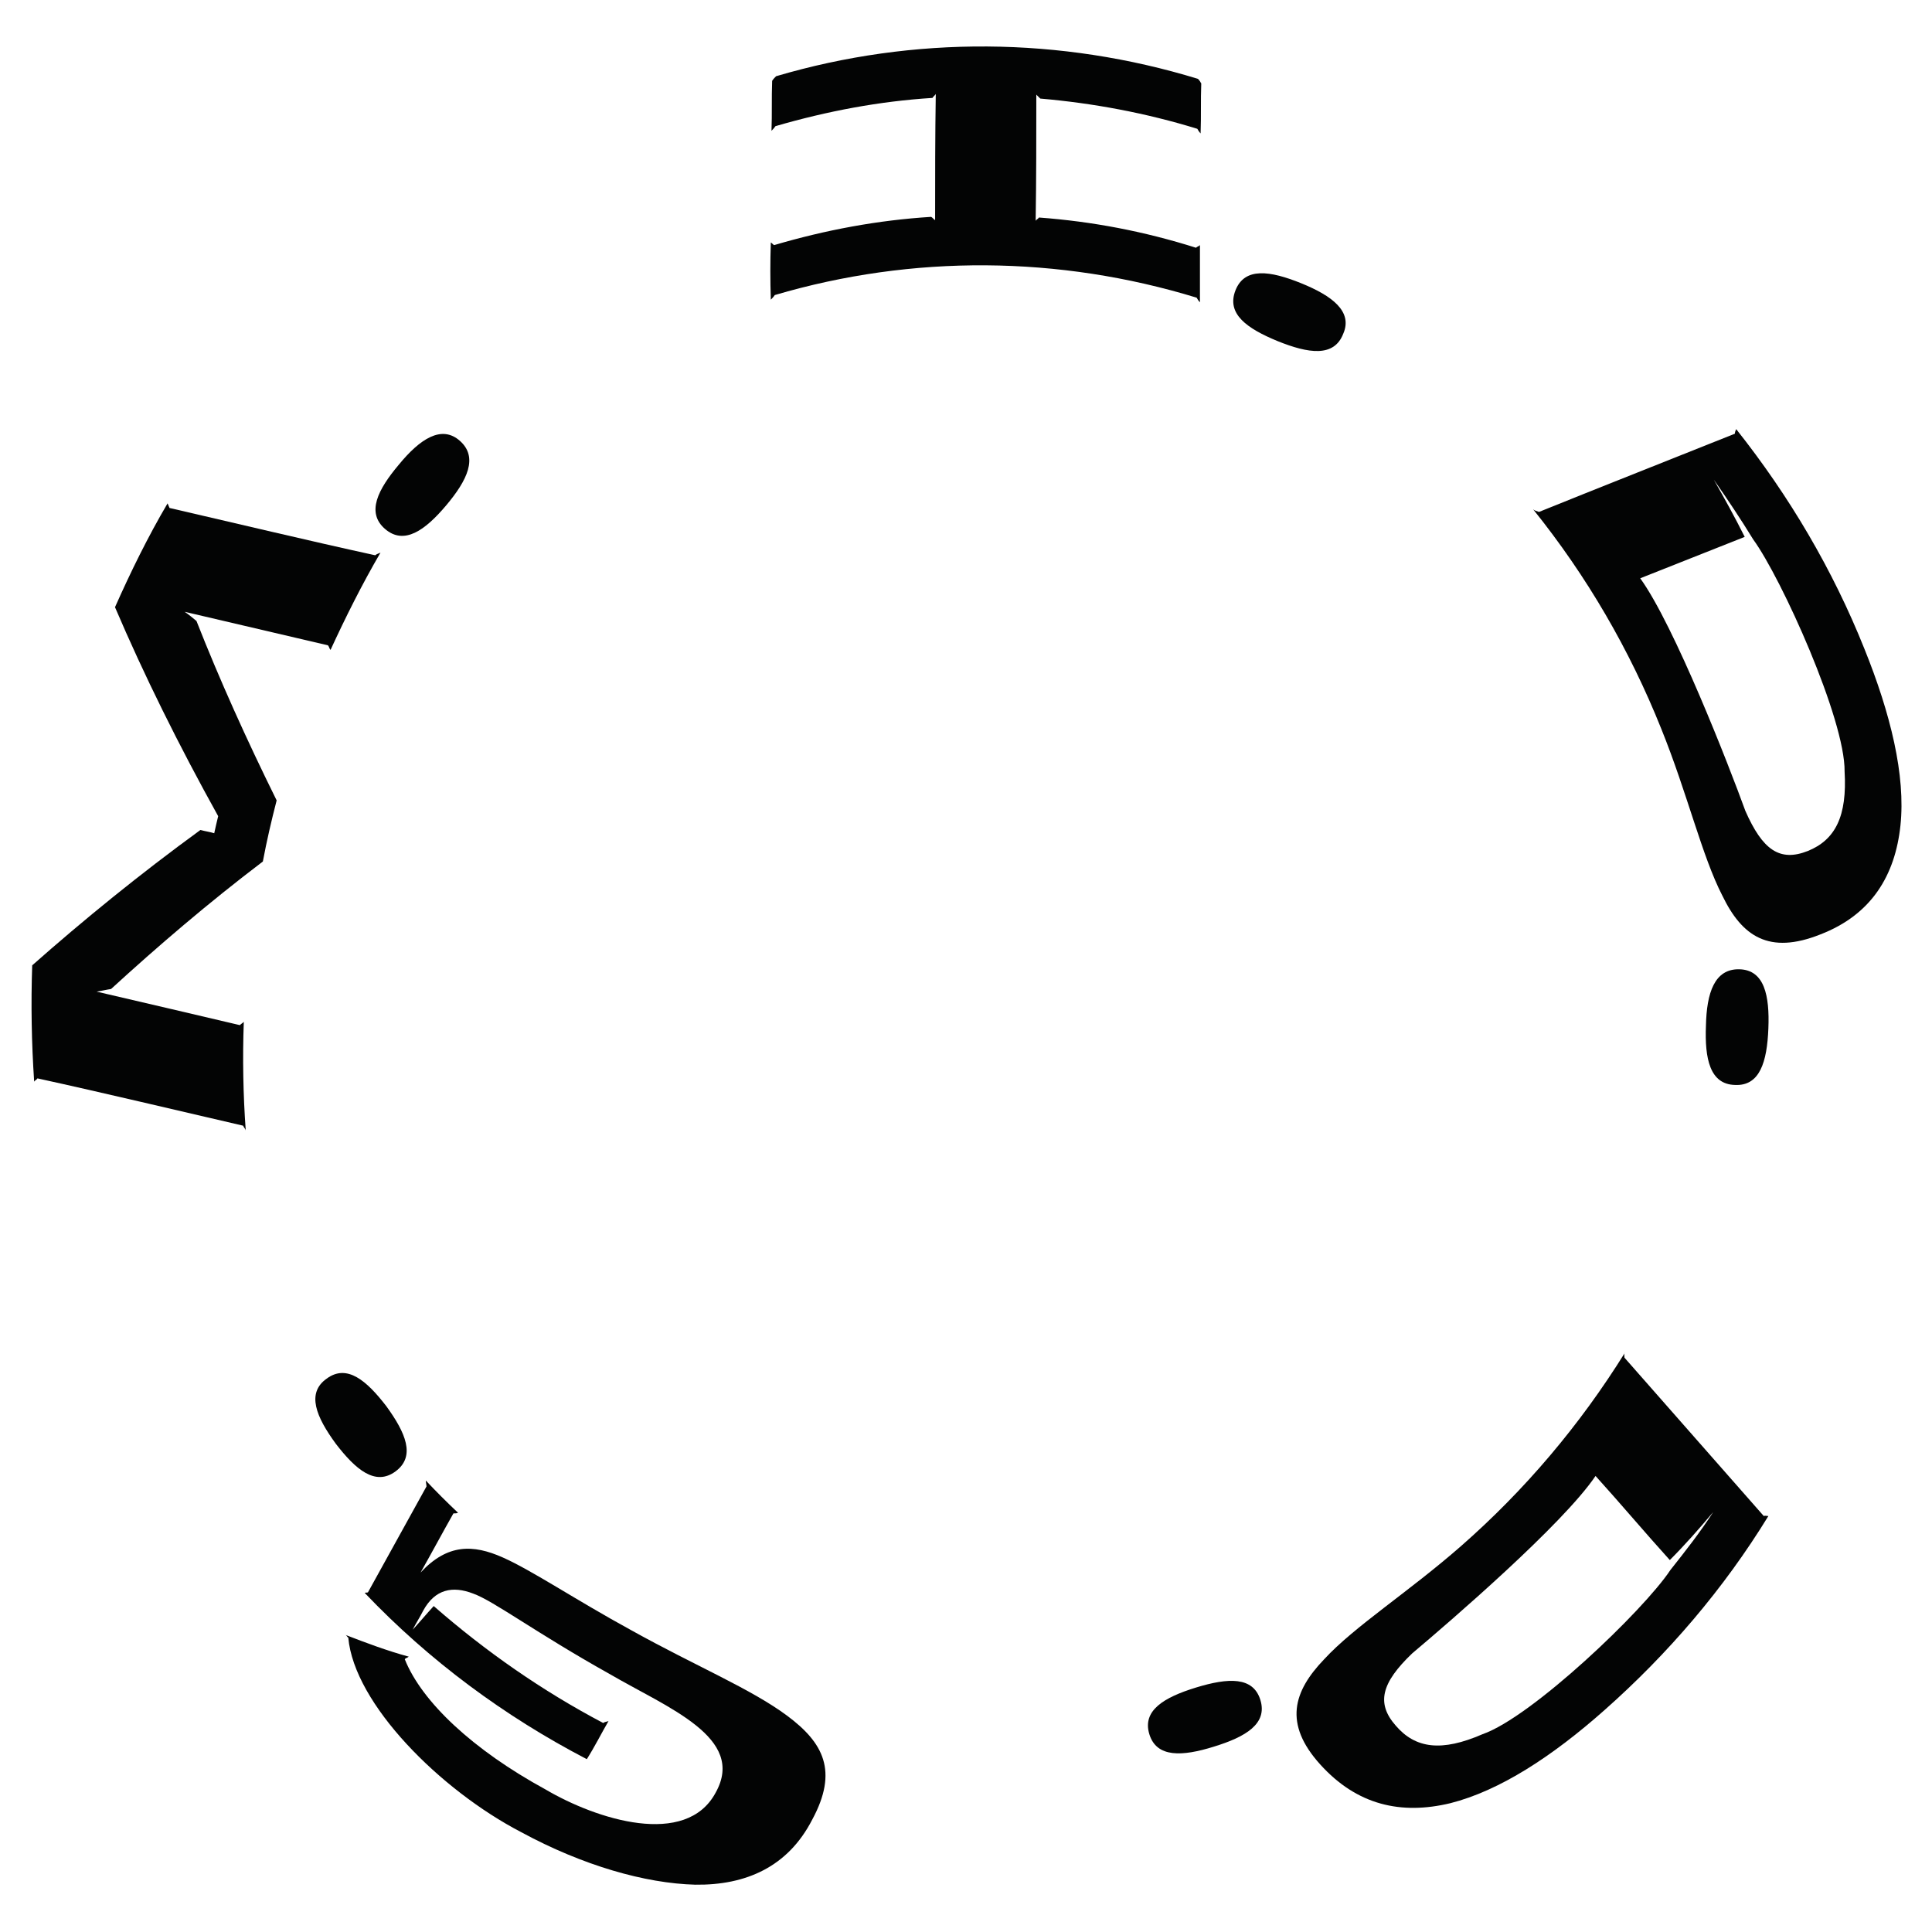
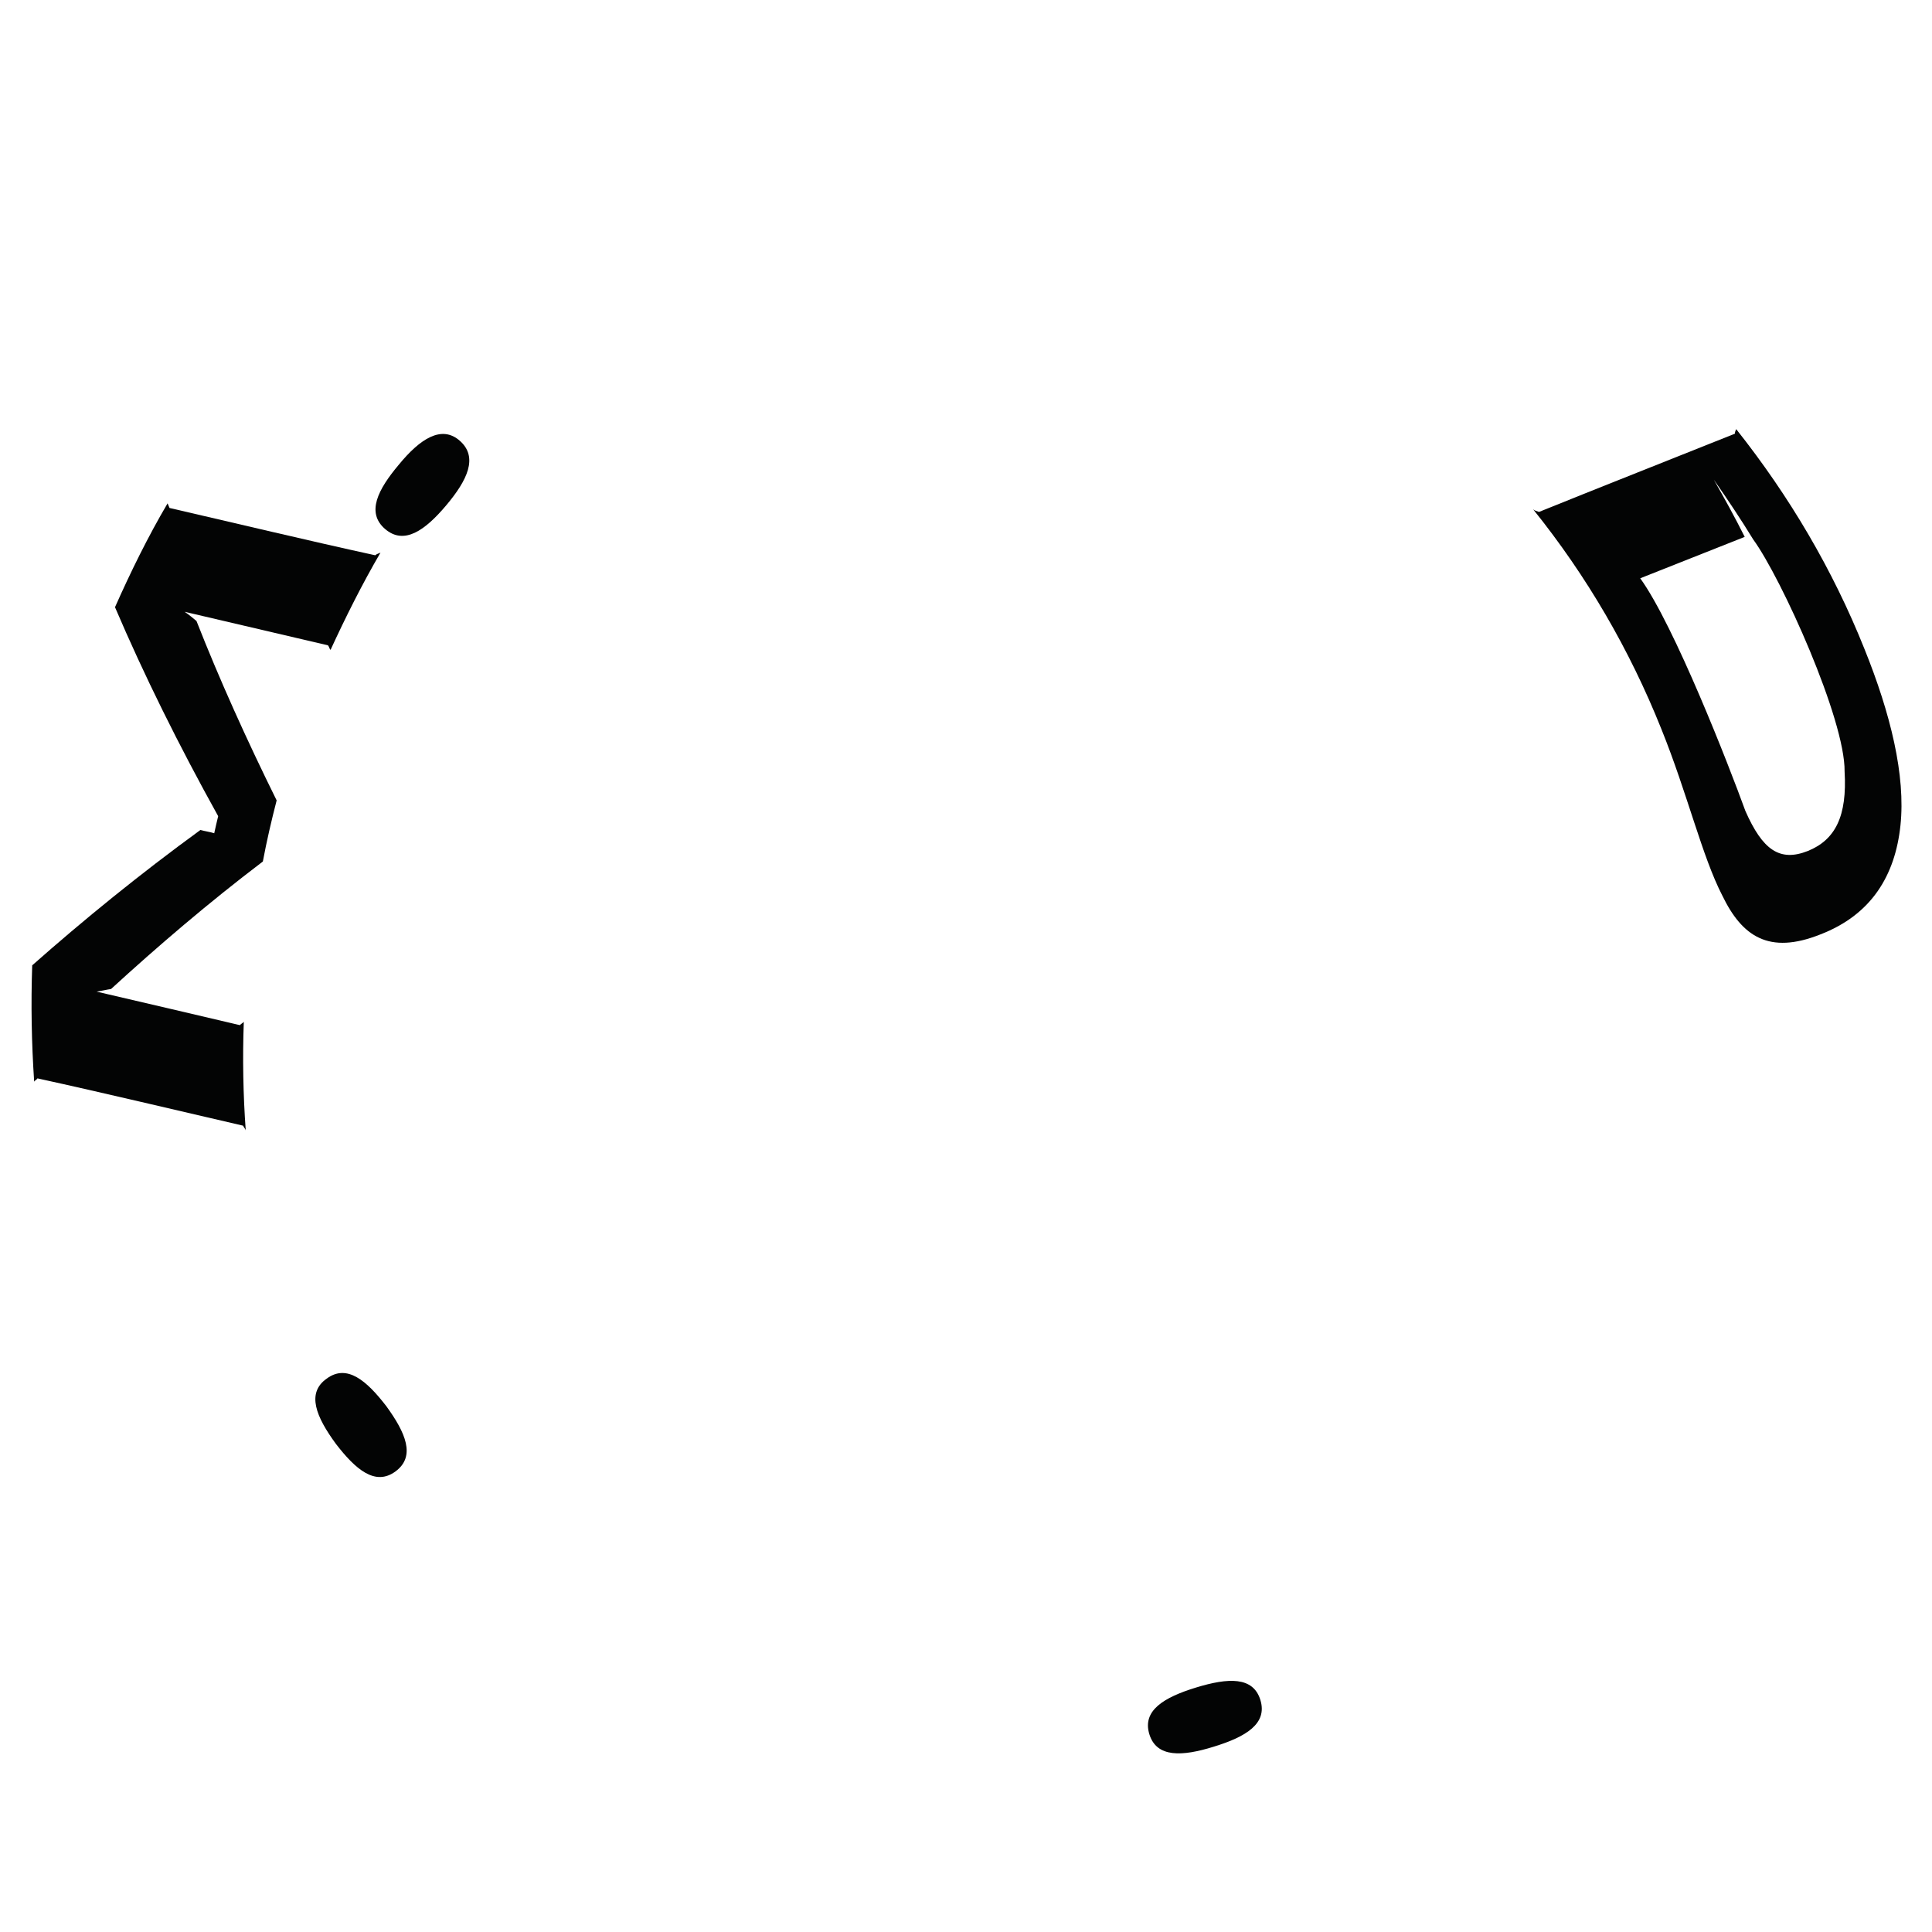
<svg xmlns="http://www.w3.org/2000/svg" version="1.1" id="Layer_1" x="0px" y="0px" viewBox="0 0 294 294" style="enable-background:new 0 0 294 294;" xml:space="preserve">
  <style type="text/css">
	.st0{fill:#030404;}
</style>
  <g>
-     <path class="st0" d="M117.3,36.9c0.2,0.1,0.3,0.3,0.5,0.4c7.8-2.3,15.8-3.8,23.9-4.3c0.2,0.1,0.4,0.4,0.6,0.5   c0-6.4,0-12.8,0.1-19.2c-0.1,0.2-0.4,0.4-0.5,0.6c-8,0.5-16,2-23.9,4.3c-0.2,0.3-0.4,0.5-0.6,0.7c0.1-2.5,0-5,0.1-7.6   c0.2-0.3,0.4-0.5,0.6-0.7c21-6.2,43.3-6,64.2,0.4c0.2,0.2,0.4,0.5,0.5,0.7c-0.1,2.5,0,5-0.1,7.6c-0.2-0.2-0.4-0.5-0.5-0.7   c-7.8-2.4-15.8-3.9-23.9-4.6c-0.2-0.2-0.4-0.4-0.6-0.6c0,6.4,0,12.8-0.1,19.2c0.1-0.2,0.4-0.3,0.5-0.5c8.1,0.6,16,2.1,23.9,4.6   c0.2-0.2,0.4-0.2,0.6-0.4c0,2.9,0,5.8,0,8.7c-0.2-0.2-0.4-0.5-0.5-0.7c-20.9-6.4-43.2-6.6-64.2-0.4c-0.2,0.3-0.4,0.5-0.6,0.7   C117.2,42.7,117.2,39.8,117.3,36.9z" />
-     <path class="st0" d="M188,44.2c1.4-3.6,5.3-3,10-1.1c4.7,1.9,7.9,4.3,6.4,7.7c-1.4,3.6-5.3,3-10,1.1C189.8,50,186.6,47.8,188,44.2z   " />
    <path class="st0" d="M234.2,77.9c9.9-4,19.8-7.9,29.8-11.9c0-0.2,0.1-0.5,0.2-0.7c8.1,10.2,14.7,21.4,19.5,33.4   c4,9.9,6.3,19.3,5.5,26.9c-0.8,7.6-4.4,13.6-12.2,16.6c-7.8,3.1-11.9,0.3-14.9-5.9c-3.1-6-5.3-15.5-9.3-25.4   c-4.8-12-11.3-23.2-19.5-33.4C233.5,77.7,233.9,77.8,234.2,77.9z M265.6,123.4c2.6,5.9,5.2,7.8,9.5,6.1c4.2-1.7,6-5.3,5.6-12.1   c0.1-7.9-9.6-29.4-13.9-35.3c-1.9-3.1-3.9-6.1-6-9.1c1.6,2.8,3.2,5.7,4.7,8.7c-5.3,2.1-10.6,4.2-15.9,6.3   C254.8,95.2,263.1,116.5,265.6,123.4z" />
-     <path class="st0" d="M264.7,147.5c3.8,0.1,4.6,4,4.4,9c-0.2,5.1-1.3,8.8-5.1,8.6c-3.8-0.1-4.6-4-4.4-9   C259.7,151.1,260.9,147.4,264.7,147.5z" />
-     <path class="st0" d="M247.2,206.6c7.1,8.1,14.1,16,21.2,24.1c0.2-0.1,0.4,0,0.7,0c-6.8,11.1-15.3,21-24.9,29.5   c-8,7.1-16,12.3-23.5,14.2c-7.5,1.8-14.2,0.3-19.8-5.9s-4.1-11.1,0.6-16c4.6-5,12.8-10.2,20.8-17.2c9.7-8.5,18.1-18.4,25-29.5   C247.1,206,247.2,206.3,247.2,206.6z M214.9,251.6c-4.7,4.5-5.5,7.6-2.5,11c3,3.5,7,4,13.2,1.3c7.5-2.6,24.5-18.8,28.6-25   c2.3-2.9,4.5-5.7,6.5-8.8c-2.1,2.5-4.3,5-6.6,7.3c-3.8-4.2-7.5-8.6-11.3-12.8C237.8,232,220.6,246.8,214.9,251.6z" />
    <path class="st0" d="M191.8,258.7c1.1,3.6-2.2,5.6-7.1,7.1c-4.8,1.5-8.7,1.7-9.8-1.9c-1.1-3.6,2.2-5.6,7.1-7.1   C186.9,255.3,190.7,255.1,191.8,258.7z" />
-     <path class="st0" d="M105.8,286.8c-7.6-0.2-17.1-2.9-26.5-8C67,272.4,53.9,259.3,53,249.2c-0.2-0.1-0.2-0.3-0.4-0.4   c3.1,1.2,6.3,2.4,9.6,3.3c-0.2,0.2-0.5,0.2-0.6,0.4C64.2,259,72,266.3,83,272.3c7.8,4.6,21.4,8.9,25.9,0.5   c4.7-8.4-7.3-12.9-16.2-18.1c-11.1-6.2-17.6-11.1-20.7-12.2c-3.1-1.2-5.8-0.7-7.6,2.6c-0.5,1-1.1,1.9-1.6,2.9   c1.1-1.2,2.1-2.4,3.2-3.6c7.9,6.9,16.5,12.9,25.8,17.8c0.2-0.2,0.6-0.2,0.8-0.3c-1.1,1.9-2.1,3.9-3.3,5.8   c-12.5-6.5-24-15-33.8-25.3c0.2-0.1,0.4,0,0.5-0.1c3-5.4,5.9-10.7,8.9-16.1c0-0.3-0.1-0.6-0.1-0.9c1.6,1.7,3.2,3.3,4.9,4.9   c-0.2,0.1-0.4,0.1-0.7,0.1c-1.7,3-3.3,6-5,9c4.1-4.4,8-4.3,12.5-2.3c4.5,2,11,6.4,19.6,11.1c9.7,5.4,18.2,8.9,23.7,13   c5.5,4.1,7.8,8.4,3.8,15.8C119.9,284.1,113.5,286.9,105.8,286.8z" />
    <path class="st0" d="M60.2,223.9c-3.1,2.3-6.1-0.3-9.1-4.2c-3-4.1-4.5-7.7-1.4-9.9c3.1-2.3,6.1,0.3,9.1,4.2   C61.7,218,63.3,221.6,60.2,223.9z" />
    <path class="st0" d="M37,171.3c-10.4-2.4-20.8-4.9-31.3-7.2c-0.1,0.2-0.4,0.3-0.5,0.5c-0.4-5.9-0.5-11.8-0.3-17.7   c7.8-6.9,16.4-13.9,25.6-20.6c0.7,0.2,1.5,0.3,2.1,0.5c0.2-0.9,0.4-1.8,0.6-2.6c-6-10.8-11.3-21.5-15.7-31.8c2.4-5.4,5-10.7,8-15.8   c0.1,0.2,0.2,0.5,0.3,0.7c10.4,2.4,20.8,4.9,31.3,7.2c0.2-0.2,0.6-0.3,0.8-0.4c-2.8,4.8-5.3,9.8-7.6,14.8c-0.2-0.2-0.2-0.5-0.4-0.7   c-7.3-1.7-14.5-3.4-21.8-5.1c0.6,0.4,1.2,0.9,1.8,1.4c3.5,8.9,7.6,18,12.2,27.3c-0.8,3.1-1.5,6.1-2.1,9.3   c-8.3,6.3-16,12.9-23.1,19.4c-0.7,0.1-1.5,0.3-2.2,0.4c7.3,1.7,14.6,3.4,21.8,5.1c0.2-0.2,0.4-0.3,0.6-0.5   c-0.2,5.5-0.1,11.1,0.3,16.6C37.4,171.8,37.1,171.6,37,171.3z" />
    <path class="st0" d="M58.6,80.5c-2.9-2.5-1.1-6,2.1-9.8c3.2-3.9,6.5-6.1,9.3-3.6c2.8,2.5,1.1,6-2.1,9.8   C64.7,80.7,61.5,83,58.6,80.5z" />
  </g>
</svg>